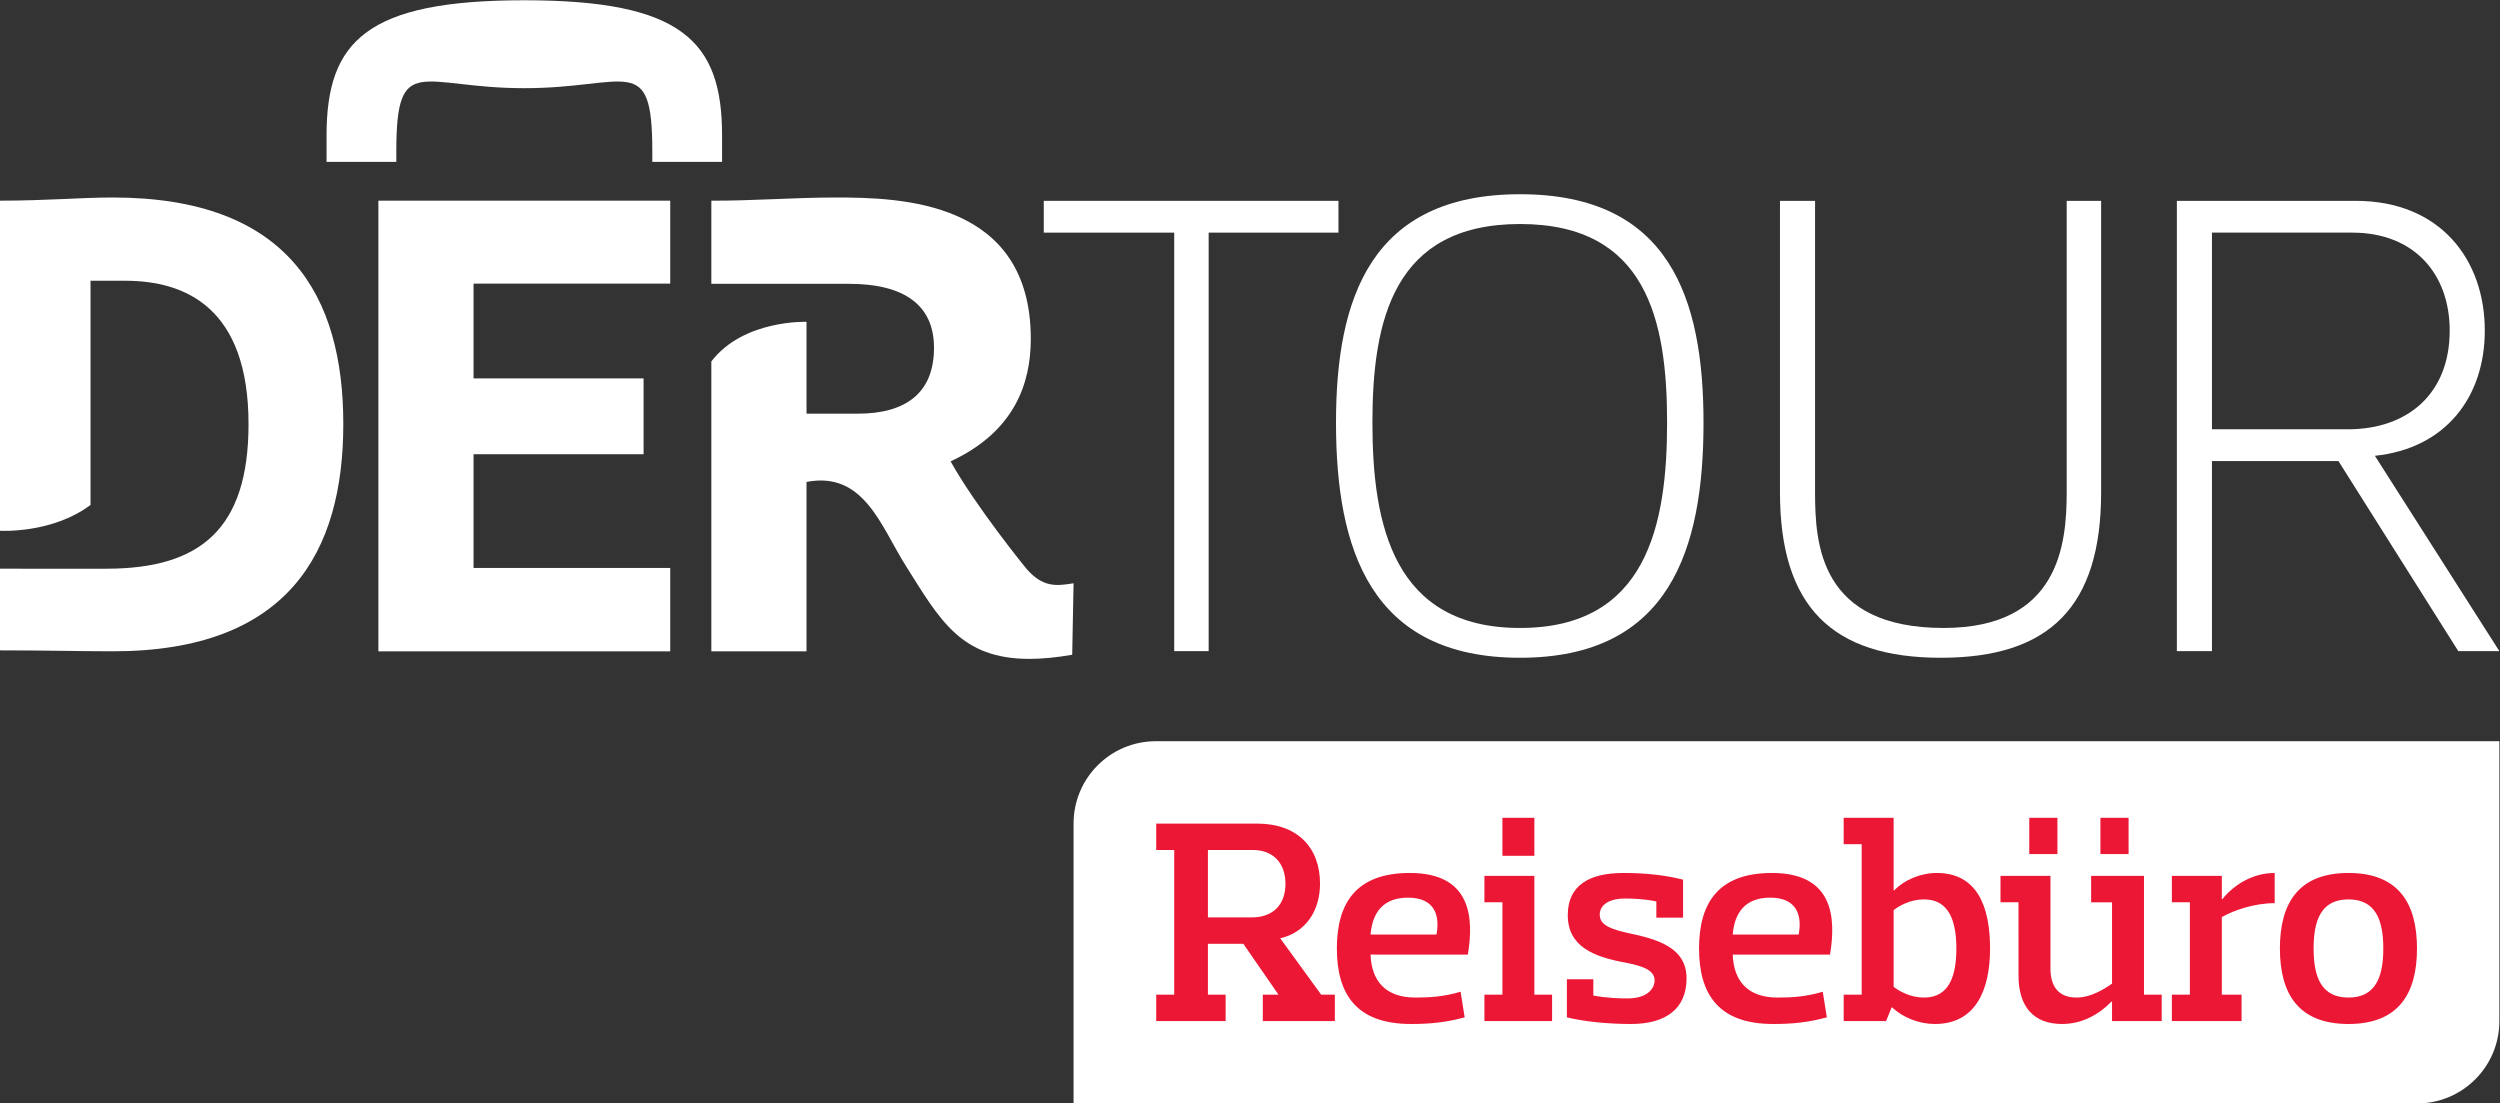
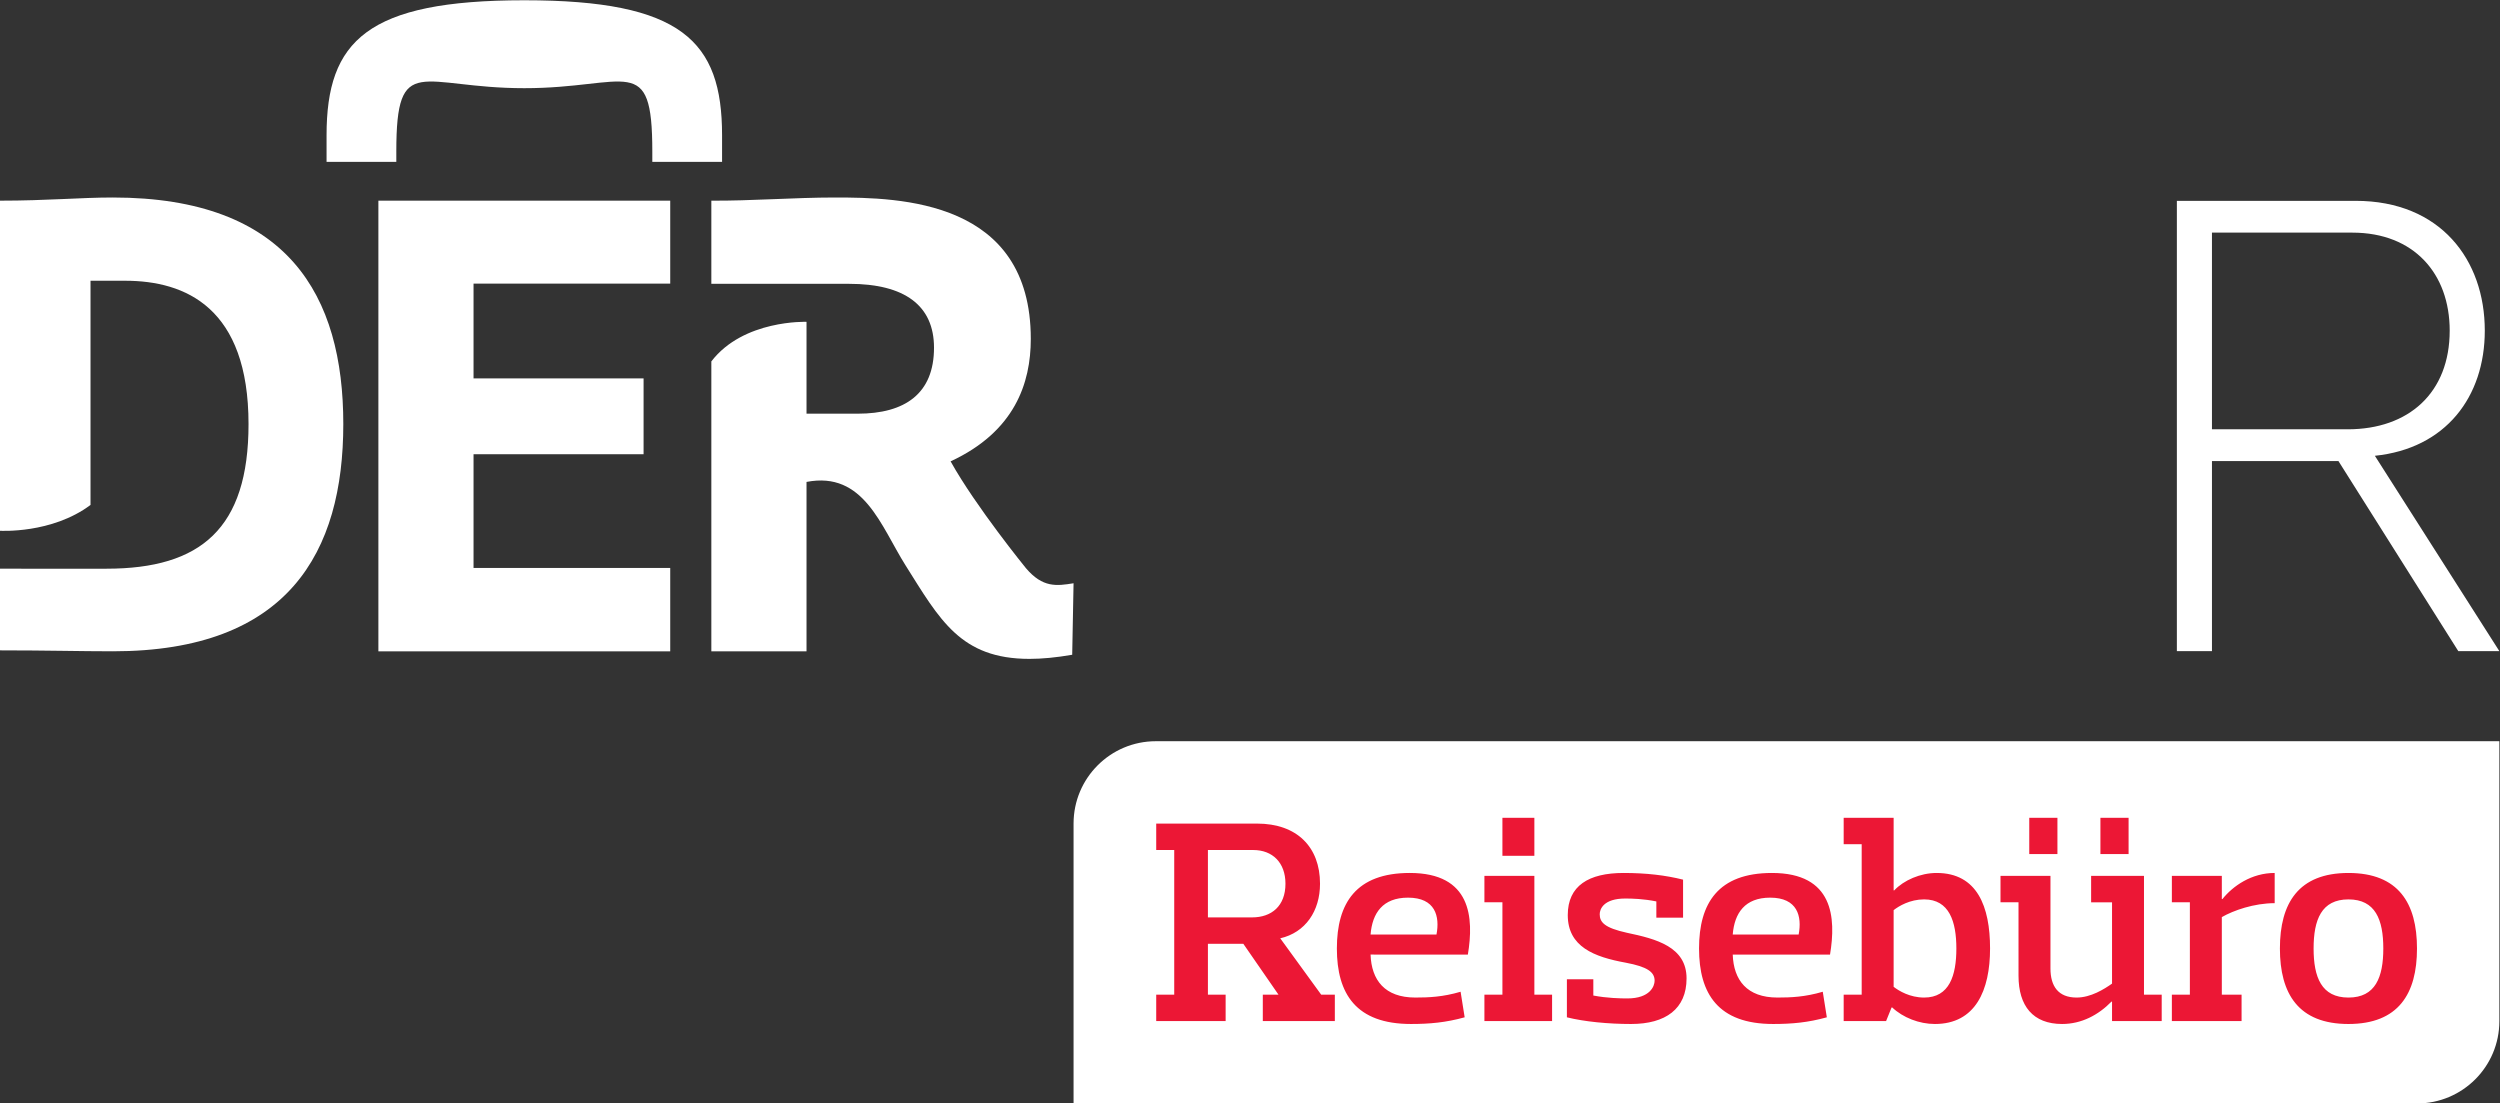
<svg xmlns="http://www.w3.org/2000/svg" viewBox="0 0 856.28 377.947" height="377.947" width="856.28" xml:space="preserve" id="svg2" version="1.1">
  <rect x="0" y="0" width="856.28" height="377.947" fill="#333333" stroke="none" />
  <defs id="defs6" />
  <g transform="matrix(1.333,0,0,-1.333,0,377.947)" id="g10">
    <g transform="scale(0.1)" id="g12">
      <path id="path14" style="fill:#ffffff;fill-opacity:1;fill-rule:nonzero;stroke:none" d="m 2970.03,930.781 c -116.83,0 -211.53,-94.722 -211.53,-211.543 V 0 h 3452.02 c 116.83,0 211.54,94.699 211.54,211.531 v 719.25 H 2970.03" />
      <path id="path16" style="fill:#ffffff;fill-opacity:1;fill-rule:nonzero;stroke:none" d="m 289.973,2327.85 c -83.016,0 -168.524,-8.15 -289.973,-8.15 v -848.18 c 0,0 133.047,-8.29 232.582,66.39 v 576.04 h 89.047 c 155.551,0 316.957,-69.76 316.957,-368.4 0,-268.36 -122.703,-371.5 -364.945,-371.5 L 0,1374.05 v -209.82 c 121.449,0 206.957,-2.42 289.973,-2.42 450.789,0 592.148,254.6 592.148,584.04 0,329.43 -141.359,582 -592.148,582" />
      <path id="path18" style="fill:#ffffff;fill-opacity:1;fill-rule:nonzero;stroke:none" d="m 2636.23,1375.3 c 0,0 -128.49,157.69 -193.69,274.56 164.75,76.37 206.08,200.85 206.08,314.6 0,356.42 -335.02,363.47 -504.15,363.38 -102.73,-0.04 -215.9,-8.82 -316.69,-8.14 v -213.68 h 354.06 c 142.84,0 218.09,-55.77 218.09,-164.12 0,-117.92 -74.33,-169.55 -196.1,-169.55 h -131.48 v 236 c 0,0 -162.06,6.08 -244.57,-101.7 v -744.96 h 244.57 v 435.33 c 147.07,28.21 190.66,-113.06 254.34,-214.28 88.15,-139.97 141.33,-240.42 318.62,-240.42 32.16,0 68.41,3.45 109.7,10.58 l 3.48,183.73 c -43.54,-7.1 -79.17,-12 -122.26,38.67" />
      <path id="path20" style="fill:#ffffff;fill-opacity:1;fill-rule:nonzero;stroke:none" d="m 1018.32,2446.23 c 0,257.45 63.13,162.5 328.9,162.5 265.74,0 328.88,94.95 328.88,-162.5 v -26.77 h 179.24 v 68.28 c 0,242.65 -104.15,346.9 -508.12,346.9 -403.99,0 -508.142,-104.25 -508.142,-346.9 v -68.28 h 179.242 v 26.77" />
      <path id="path22" style="fill:#ffffff;fill-opacity:1;fill-rule:nonzero;stroke:none" d="m 972.27,1161.69 h 749.88 v 214.28 h -505.4 v 292.21 h 436.91 v 194.85 h -436.91 v 243.55 h 505.4 V 2319.7 H 972.27 V 1161.69" />
-       <path id="path24" style="fill:#ffffff;fill-opacity:1;fill-rule:nonzero;stroke:none" d="M 3105.62,2237.59 V 1162.22 h -88.48 v 1075.37 h -335.19 v 81.67 h 757.18 v -81.67 h -333.51" />
-       <path id="path26" style="fill:#ffffff;fill-opacity:1;fill-rule:nonzero;stroke:none" d="m 3432.83,1749.24 c 0,318.2 88.48,587.02 473.01,587.02 384.56,0 471.33,-268.82 471.33,-587.02 0,-324.98 -86.77,-604.03 -471.33,-604.03 -384.53,0 -473.01,279.05 -473.01,604.03 m 93.58,0 c 0,-263.73 54.45,-527.46 379.43,-527.46 324.99,0 377.74,263.73 377.74,527.46 0,263.74 -52.75,510.47 -377.74,510.47 -324.98,0 -379.43,-246.73 -379.43,-510.47" />
-       <path id="path28" style="fill:#ffffff;fill-opacity:1;fill-rule:nonzero;stroke:none" d="m 5310.34,1570.59 v 748.67 h 88.48 v -748.67 c 0,-294.36 -132.72,-425.38 -411.76,-425.38 -279.05,0 -413.46,131.02 -413.46,425.38 v 748.67 h 90.17 v -748.67 c 0,-132.72 11.92,-348.81 330.1,-348.81 297.76,0 316.47,216.09 316.47,348.81" />
      <path id="path30" style="fill:#ffffff;fill-opacity:1;fill-rule:nonzero;stroke:none" d="m 6316.57,1162.22 -307.97,488.35 h -325.01 v -488.35 h -90.17 v 1157.03 h 459.42 c 217.79,0 331.79,-151.43 331.79,-333.49 0,-170.15 -100.39,-302.88 -282.45,-321.6 l 319.88,-501.94 z m -632.98,570.02 h 348.83 c 156.53,0 262.03,93.58 262.03,253.52 0,146.33 -91.88,251.82 -250.12,251.82 h -360.74 v -505.34" />
      <path id="path32" style="fill:#ec1735;fill-opacity:1;fill-rule:nonzero;stroke:none" d="m 2970.88,719.121 v -67.91 h 46.27 V 279.559 h -46.27 v -67.911 h 178.36 v 67.911 h -45.53 V 410.16 h 91.05 l 90.3,-130.601 h -40.3 v -67.911 h 185.07 v 67.911 h -35.07 L 3289.54,424.34 c 64.92,14.93 102.23,70.148 102.23,140.301 0,94.031 -58.95,154.48 -161.94,154.48 z m 132.83,-67.91 h 116.42 c 49.26,0 82.84,-32.09 82.84,-86.57 0,-57.461 -35.82,-86.571 -85.82,-86.571 h -113.44 z m 667.92,-268.66 c 15.67,94.777 8.95,209.699 -149.26,209.699 -138.06,0 -187.31,-77.609 -187.31,-194.031 0,-116.418 49.25,-194.028 190.3,-194.028 48.5,0 89.55,3.731 138.06,17.161 l -10.45,65.679 c -45.52,-13.441 -82.09,-14.929 -116.42,-14.929 -78.36,0 -112.69,44.777 -114.92,110.449 z M 3617.89,528.82 c 70.15,0 82.09,-47.761 73.14,-94.781 h -169.4 c 4.47,55.231 31.34,94.781 96.26,94.781 m 196.27,-11.941 h 46.27 v -237.32 h -46.27 v -67.911 h 173.88 v 67.911 h -45.52 v 305.23 h -128.36 z m 46.27,119.402 h 82.09 v 97.758 h -82.09 z m 464.18,-158.953 v 97.762 c -44.77,11.191 -94.03,17.16 -152.98,17.16 -89.56,0 -143.29,-32.84 -143.29,-108.211 0,-81.34 67.17,-107.461 149.26,-122.391 55.22,-10.437 73.88,-23.878 73.88,-46.269 0,-13.43 -11.2,-45.52 -70.15,-45.52 -17.91,0 -52.24,0.75 -87.32,7.461 v 41.801 h -67.91 v -97.769 c 44.78,-11.192 105.97,-17.161 164.93,-17.161 88.81,0 142.54,38.809 142.54,117.161 0,81.347 -78.36,101.5 -152.99,117.168 -57.46,12.691 -70.15,26.859 -70.15,47.761 0,12.688 9.7,40.297 65.67,40.297 17.17,0 47.02,-0.75 79.86,-7.457 v -41.793 z m 377.6,-94.777 c 15.67,94.777 8.96,209.699 -149.25,209.699 -138.06,0 -187.32,-77.609 -187.32,-194.031 0,-116.418 49.26,-194.028 190.3,-194.028 48.51,0 89.55,3.731 138.06,17.161 l -10.45,65.679 c -45.52,-13.441 -82.09,-14.929 -116.41,-14.929 -78.36,0 -112.69,44.777 -114.93,110.449 z M 4548.48,528.82 c 70.15,0 82.09,-47.761 73.13,-94.781 h -169.4 c 4.48,55.231 31.34,94.781 96.27,94.781 m 188.82,137.309 h 46.27 v -386.57 h -46.27 v -67.911 h 108.96 l 14.17,35.082 h 1.5 c 27.61,-26.121 69.4,-42.539 109.7,-42.539 104.48,0 141.79,86.571 141.79,194.028 0,107.461 -32.84,194.031 -137.31,194.031 -41.79,0 -84.33,-18.66 -108.96,-44.781 h -1.49 v 186.57 H 4737.3 Z m 289.55,-267.91 c 0,-69.399 -17.91,-126.117 -82.83,-126.117 -36.57,0 -64.93,17.16 -78.36,27.609 V 496.73 c 13.43,10.45 41.79,27.61 78.36,27.61 64.92,0 82.83,-57.461 82.83,-126.121 m 113.42,118.66 h 46.27 V 328.07 c 0,-77.609 37.31,-123.879 111.94,-123.879 50,0 93.28,23.129 126.87,57.457 h 1.49 v -50 h 127.61 v 67.911 h -45.52 v 305.23 h -135.82 v -67.91 h 53.73 V 307.922 c -20.15,-14.184 -54.48,-35.82 -91.05,-35.82 -47.01,0 -67.16,29.109 -67.16,74.628 v 238.059 h -128.36 z m 73.88,123.883 h 72.39 v 93.277 h -72.39 z m 182.84,0 h 72.39 v 93.277 h -72.39 z m 183.58,-123.883 h 46.27 v -237.32 h -46.27 v -67.911 h 179.11 v 67.911 h -50.75 V 478.82 c 29.85,17.16 82.84,35.821 135.82,35.821 v 77.609 c -59.7,0 -107.46,-33.578 -134.33,-67.16 h -1.49 v 59.699 h -128.36 z m 453.73,7.461 c 69.41,0 89.56,-52.238 89.56,-126.121 0,-73.879 -20.15,-126.117 -89.56,-126.117 -69.4,0 -89.55,52.238 -89.55,126.117 0,73.883 20.15,126.121 89.55,126.121 m 0,-320.149 c 128.36,0 176.12,77.61 176.12,194.028 0,116.422 -47.76,194.031 -176.12,194.031 -128.36,0 -176.12,-77.609 -176.12,-194.031 0,-116.418 47.76,-194.028 176.12,-194.028" />
    </g>
  </g>
</svg>